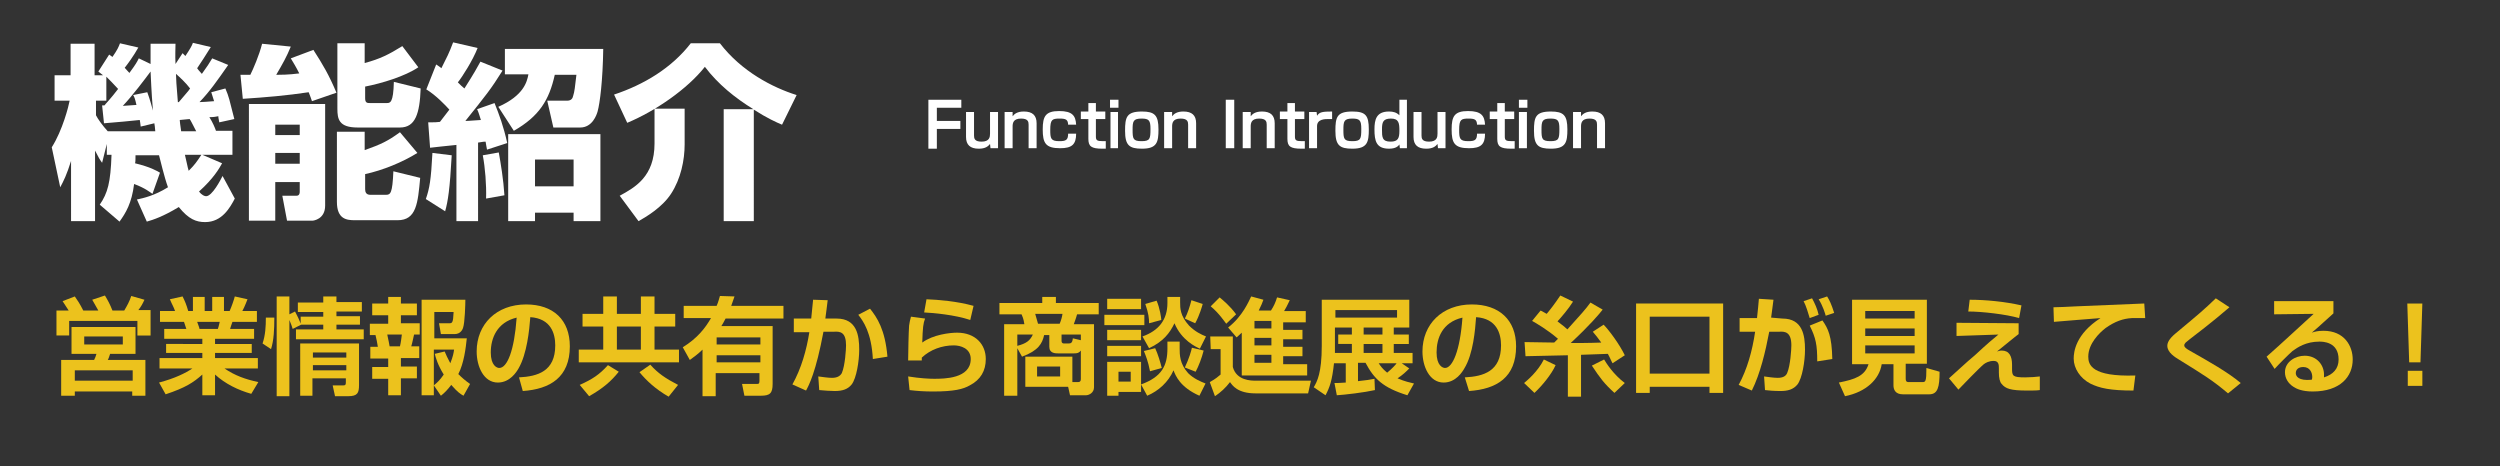
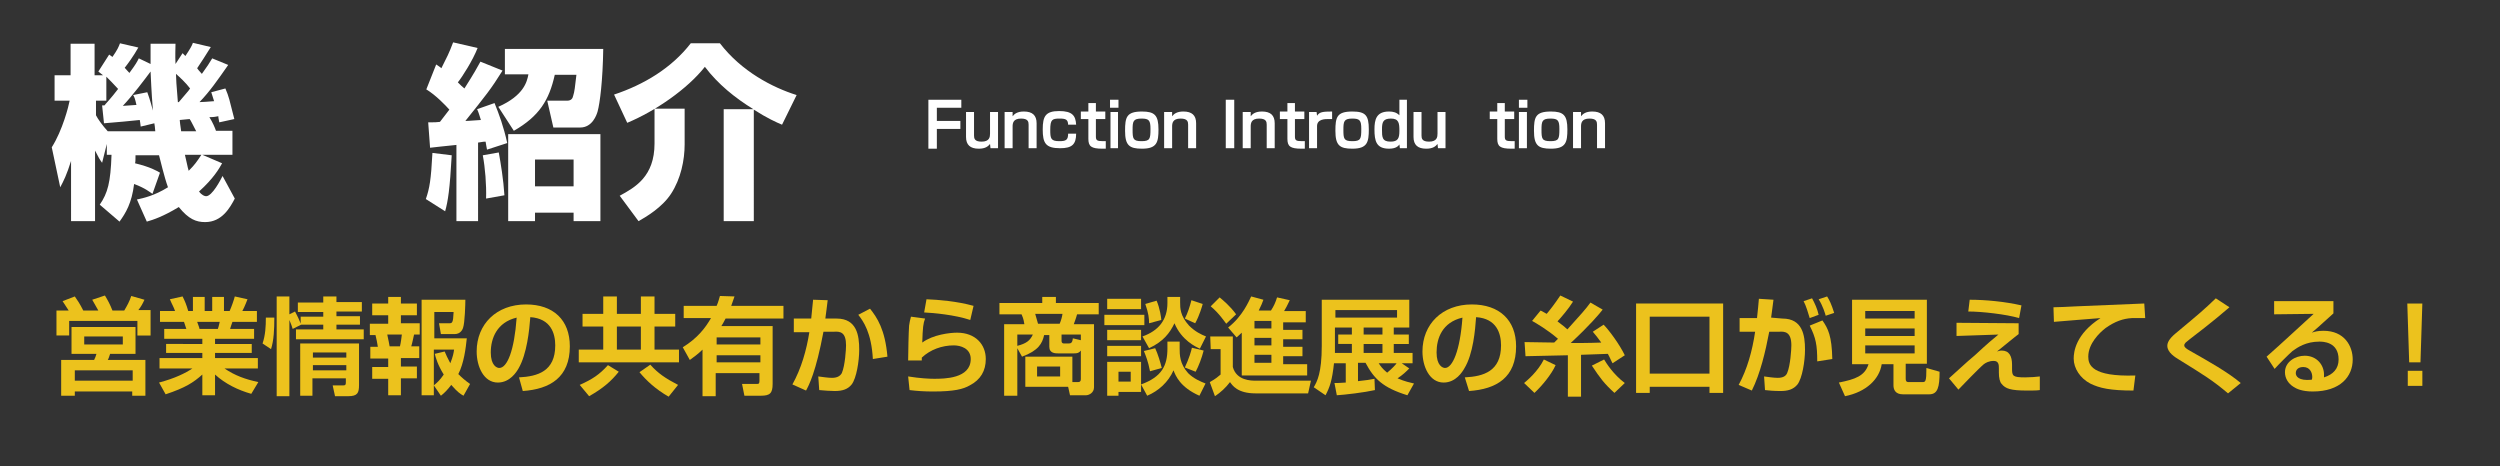
<svg xmlns="http://www.w3.org/2000/svg" version="1.1" id="レイヤー_1" x="0px" y="0px" viewBox="0 0 531.3 99.1" style="enable-background:new 0 0 531.3 99.1;" xml:space="preserve">
  <rect x="0" y="0" width="531.3" height="99.1" fill="#333333" stroke="none" />
  <style type="text/css">
	.st0{fill:#ECC21D;}
	.st1{fill:#FFFFFF;}
</style>
  <g>
    <path class="st0" d="M14.6,66c-0.7-1.1-1.1-1.7-1.3-2l2.6-1c0.5,0.7,1.1,1.6,1.8,3h3.2c-0.5-0.9-1-1.8-1.3-2.3l2.7-0.9   c0.6,1,1.1,1.9,1.6,3.2h2.5c0.6-1,1.1-1.9,1.5-3.1l2.8,0.8c-0.3,0.7-0.8,1.6-1.3,2.2H32v5.4h-2.8v-3.1H14.7v3.1H12V66H14.6z    M28.8,69.5v5.7h-5.4c-0.1,0.3-0.3,1-0.5,1.3h8v7.6h-2.8v-0.9H15.9v0.9H13v-7.6h7c0.2-0.4,0.4-0.9,0.5-1.3h-5.3v-5.7H28.8z    M15.9,78.7v2.2h12.3v-2.2H15.9z M17.9,71.5v1.7h8.2v-1.7H17.9z" />
    <path class="st0" d="M33.8,81.3c3.4-0.9,5.6-2,7.1-3h-7v-2.2H43V75h-7.7v-1.9H43V72h-8.1v-2.1h4.7c-0.1-0.4-0.4-1.1-0.5-1.5h-5.1   v-2.3h3.2c-0.3-0.9-0.6-1.3-1.1-2.5l2.7-0.6c0.5,1,0.8,1.7,1.2,3.1H41v-3h2.5v3h1.6v-3h2.5v3h1.2c0.4-0.9,0.9-2.3,1.1-3.1l2.7,0.6   c-0.1,0.2-0.5,1.4-1.1,2.5h3.1v2.3h-5.2c-0.2,0.5-0.4,1.2-0.5,1.5H54V72h-8.3v1.1h7.8V75h-7.8v1.1h9.1v2.2h-7.1   c2.2,1.5,4.4,2.3,7.2,2.9l-1.5,2.5c-2.8-0.8-5.5-2.1-7.7-4.1V84H43v-4.4c-1.9,1.7-3.6,2.8-7.8,4.2L33.8,81.3z M41.9,68.4   c0.1,0.3,0.5,1.3,0.5,1.5h3.9c0.1-0.3,0.2-0.6,0.4-1.5H41.9z" />
    <path class="st0" d="M55.8,73c0.6-1.8,0.7-3.6,0.7-5.5l1.8,0c0,2.5-0.1,4.8-0.7,6.7L55.8,73z M62.2,69.9c-0.2-0.7-0.3-0.9-0.7-1.9   v16.2h-2.7V63h2.7v3.8l1.2-0.6c0.5,0.9,0.9,1.8,1.3,2.8L62.2,69.9z M68.7,63h2.8v1.2h5.4v2h-5.4v1h5V69h-5V70h5.8v2.1H62.9V70h5.8   V69h-4.8v-1.7h4.8v-1h-5.4v-2h5.4V63z M76.3,73v8.8c0,1.7-0.3,2.4-2.3,2.4h-2.8l-0.5-2.3H73c0.5,0,0.5-0.3,0.5-0.7v-0.8h-7.1v3.7   h-2.6V73H76.3z M66.5,74.9V76h7.1v-1.1H66.5z M66.5,77.6v1.1h7.1v-1.1H66.5z" />
    <path class="st0" d="M82.5,63.1h2.7v1.4h3.4V67h-3.4v1.7h4v2.4H88c-0.3,1.2-0.3,1.5-0.6,2.5h1.7v2.5h-3.9v1.8h3.4v2.5h-3.4V84h-2.7   v-3.5h-3.4v-2.5h3.4v-1.8h-3.8v-2.5h1.6c-0.1-0.7-0.3-1.7-0.5-2.5h-1.2v-2.4h3.9V67h-3.4v-2.5h3.4L82.5,63.1L82.5,63.1z M82.3,71.1   c0.3,1.3,0.4,2,0.5,2.5H85c0.2-0.8,0.3-1.7,0.4-2.5H82.3z M92.2,81.9V84h-2.6V63.7h9.3c0,0.8-0.1,4.9-0.5,6   c-0.1,0.3-0.5,1.3-1.8,1.3h-2.9l-0.4-2.3h2.1c0.7,0,0.9,0,1-2.4h-4.1v5.6h6.9c-0.2,2-0.6,5.3-1.8,7.6c0.8,0.8,1.5,1.4,2.5,2.1   l-1.4,2.5c-0.7-0.4-1.3-0.8-2.6-2.3c-0.7,0.9-1.3,1.6-2.2,2.3L92.2,81.9z M94.5,74.7c0.3,0.7,0.6,1.4,1.2,2.5   c0.6-1.5,0.7-2.2,0.8-2.9h-4.3v7.6c0.6-0.5,1.3-1.1,2.1-2.3c-1.3-2.1-1.7-3.6-1.9-4.4L94.5,74.7z" />
    <path class="st0" d="M110.3,80.2c4-0.2,7.7-1.3,7.7-6.8c0-2.5-0.9-5.7-5.3-6c-0.2,2.7-0.7,7.8-2.5,10.9c-0.4,0.7-1.8,3-4.4,3   c-3,0-4.5-3.4-4.5-6.6c0-5.8,4.2-10,10.5-10c5.8,0,9.3,3.3,9.3,8.9c0,6.6-4.2,9.1-10,9.5L110.3,80.2z M104.3,74.9   c0,2.8,1.3,3.3,1.8,3.3c1.7,0,3.2-3.7,3.7-10.7C105.6,68.5,104.3,71.9,104.3,74.9z" />
    <path class="st0" d="M144.3,77H123v-2.7h5.2v-4.9h-4.4v-2.7h4.4V63h2.9v3.7h5.1V63h2.9v3.7h4.4v2.7h-4.4v4.9h5.2V77z M123.2,81.8   c2.7-1.2,4.2-2.2,6-4.2l2.3,1.4c-1.6,2-3.3,3.5-6.3,5.2L123.2,81.8z M131.1,69.4v4.9h5.1v-4.9H131.1z M138.2,77.5   c1.6,1.8,3.2,2.9,5.9,4.3l-2,2.5c-2.8-1.6-4.7-3.4-6.2-5.2L138.2,77.5z" />
    <path class="st0" d="M145.1,73.8c3.1-1.9,4.8-4.1,6-6.2h-5.8V65h7c0.4-0.9,0.5-1.5,0.7-2.1l3.1,0.1c-0.2,0.6-0.4,1.2-0.7,2h11.1   v2.7h-12.3c-0.4,0.8-0.7,1.3-0.9,1.6h10.9v12.3c0,2-0.6,2.5-2.5,2.5h-3.5l-0.5-2.5h3.1c0.5,0,0.6-0.1,0.6-0.7v-1.6h-9.3v4.9h-2.8   v-9.9c-1,1-1.9,1.6-2.7,2.2L145.1,73.8z M152.3,71.7v1.5h9.3v-1.5H152.3z M152.3,75.5V77h9.3v-1.5H152.3z" />
    <path class="st0" d="M175.9,63.8c-0.2,1.5-0.3,2.6-0.5,3.9h2.4c4.3,0,4.8,3.6,4.8,6.6c0,2.5-0.6,6.1-1.6,7.4   c-0.8,1-1.9,1.4-3.6,1.4c-0.9,0-2.2-0.1-3.3-0.2l-0.2-2.9c0.9,0.1,2,0.3,2.9,0.3c1,0,1.7-0.3,2.1-1c0.7-1.6,0.9-5.1,0.9-5.9   c0-2.8-1.2-3-2.6-2.9l-2.2,0c-1.6,8.6-3.1,11.4-3.7,12.5l-2.9-1.3c1.9-3.4,3-7.3,3.6-11.1l-3.3,0v-2.9h3.7c0.2-1.9,0.3-3.1,0.4-4   L175.9,63.8z M185.5,76.3c-0.3-5.6-2-8-3.1-9.4l2.5-1.3c1.5,1.9,3.2,4.4,3.7,10.2L185.5,76.3z" />
    <path class="st0" d="M196.6,67.7c-0.4,1-0.5,1.9-0.6,5.1c2.3-1.7,5.9-2.1,7.4-2.1c3.9,0,6.1,2.5,6.1,5.6c0,2.5-1.1,4.4-3.4,5.6   c-1.4,0.8-3.3,1.3-7.8,1.3c-1.8,0-3.4-0.1-5-0.3L193,80c2.5,0.4,4.4,0.5,5.5,0.5c2.1,0,7.8,0,7.8-4.2c0-2.3-2.2-2.9-3.6-2.9   c-2.5,0-5,0.9-6.8,2.6c0,0.3,0,0.4,0,0.6l-2.9,0c0-1.5,0.1-6,0.2-7.4c0.1-0.7,0.2-1.2,0.4-1.9L196.6,67.7z M206.2,68   c-3.3-1.1-7.8-1.5-9.8-1.6l0.5-2.8c2.5,0.1,6.4,0.4,10,1.4L206.2,68z" />
    <path class="st0" d="M217.9,82.2v-6.4h10v5.4h1.2c0.3,0,0.6-0.1,0.6-0.6v-6.1c-0.4,0.5-0.7,0.6-1.5,0.6h-3.3c-0.6,0-1.9,0-1.9-1.4   v-2.5h-1.1c-0.4,1.8-1.2,3.3-4.7,4.6l-1-1.8v10.1h-2.8V68.9h4.3c-0.2-1.3-0.4-1.6-0.6-2.1h-4.7v-2.4h9.1v-1.3h2.9v1.3h9.1v2.4h-4.6   c-0.3,1.1-0.5,1.5-0.7,2.1h4.3v13.4c0,1.2-1.1,1.7-1.7,1.7h-3.4l-0.4-1.8C227,82.2,217.9,82.2,217.9,82.2z M216.2,73.5   c1.9-0.5,2.7-1.1,3.3-2.4h-3.3V73.5z M220,66.7c0.3,1,0.4,1.4,0.6,2.1h4.6c0.3-0.7,0.5-1.4,0.6-2.1H220z M220.4,77.9V80h4.9v-2.1   H220.4z M229.7,72.3v-1.2h-4.1v1.4c0,0.3,0.2,0.5,0.5,0.5h0.9c0.6,0,0.9-0.1,1-1.1L229.7,72.3z" />
    <path class="st0" d="M234.7,66.9h8.5v2.2h-8.5V66.9z M235.3,63.5h7.2v2.2h-7.2V63.5z M235.3,70.1h7.2v2.2h-7.2V70.1z M242.5,81.7   v1.6h-4.8v0.8h-2.4v-7.2h7.2V81.7c4.4-1.6,5.6-4,5.6-7.6v-1.5h2.6V74c0,1.4,0,3.3,1.8,5.3c1.2,1.2,2.7,1.8,3.7,2.2l-1.3,2.6   c-4.1-1.8-5.1-4.3-5.5-5.4c-1.1,2.5-3.2,4.4-5.6,5.4L242.5,81.7z M235.3,73.5h7.2v2.2h-7.2V73.5z M237.7,79v2.1h2.6V79H237.7z    M248.1,63.1h2.7v1.1c0,1.3,0,2.9,1.9,5c1.3,1.3,2.6,1.9,3.6,2.3l-1.3,2.6c-0.9-0.4-3.9-1.8-5.4-5.4c-1,2.1-2.4,3.9-5.4,5.3   l-1.4-2.5c3.4-1.2,5.3-3.5,5.3-7.1L248.1,63.1L248.1,63.1z M245.5,74c0.6,1.3,1.1,3,1.4,4.2l-2.5,0.7c-0.4-2.1-0.9-3.3-1.3-4.3   L245.5,74z M245.8,63.9c0.7,1.6,1,3.7,1,4.1l-2.6,0.7c0-1-0.1-2.1-0.8-4.1L245.8,63.9z M255.6,64.6c-0.1,0.4-0.7,2.5-1.6,4.1   l-2.2-1c0.6-1.1,1.1-2.7,1.4-3.9L255.6,64.6z M255.8,74.5c-0.4,1.6-1.1,3.4-1.7,4.5l-2.3-0.9c0.9-1.9,1.4-3.6,1.5-4.2L255.8,74.5z" />
    <path class="st0" d="M257.2,71.5h4.8V78c0.8,2.9,3.9,2.9,4.9,2.9h11.7l-0.6,2.7h-11.2c-3.8,0-4.9-1.7-5.4-2.4c-0.9,1.2-2,2.2-3.2,3   l-1.1-3c1.3-0.7,1.8-1.2,2.3-1.6v-5.4h-2.1L257.2,71.5L257.2,71.5z M259.2,63.2c0.7,0.6,2.2,1.8,3.5,3.6l-2.1,2   c-0.4-0.5-1.5-2.2-3.3-3.7L259.2,63.2z M263.9,70.7c-0.5,0.4-0.7,0.7-1.1,1l-1.8-2.1c3.1-2.4,4.4-5.6,4.9-6.6l2.6,0.7   c-0.2,0.6-0.5,1.3-1,2.3h2.6c0.6-0.9,1-1.8,1.3-2.8l2.7,0.6c-0.5,1.1-0.9,1.8-1.2,2.3h4.6v2.4h-4.8v1.6h4.1v2h-4.1v1.6h4.1v2h-4.1   v1.7h5.1v2.4h-13.9L263.9,70.7L263.9,70.7z M266.6,68.2v1.6h3.6v-1.6H266.6z M266.6,71.8v1.6h3.6v-1.6H266.6z M266.6,75.4v1.7h3.6   v-1.7H266.6z" />
    <path class="st0" d="M299.5,78.3c-0.8,0.8-1.3,1.3-2.5,2.1c1.6,0.7,2.7,0.9,3.5,1.1l-1.4,2.5c-5.2-1.6-7.1-3.5-8.9-6.9h-1.6V81   c1.8-0.2,2.6-0.3,3.5-0.5l0.1,2.4c-2.2,0.5-6.4,1-8.1,1.1l-0.5-2.6c0.6,0,0.9,0,2.4-0.1v-4.1h-2.5c-0.4,3.7-0.9,5.1-1.8,6.8   l-2.5-1.7c0.7-1.2,1.7-3,1.7-8.8v-9.8h18.6v5.9h-3.3v1.5h3.2v2h-3.2V75h4v2.2h-2.3L299.5,78.3z M287.3,69.6h-3.6v4   c0,0.7,0,1.1,0,1.4h3.6v-1.9h-2.9v-2h2.9L287.3,69.6L287.3,69.6z M296.9,65.9h-13.1v1.6h13.1V65.9z M293.8,69.6h-4v1.5h4V69.6z    M293.8,73.1h-4V75h4V73.1z M293,77.2c0.4,0.6,0.8,1.2,1.8,2c1.1-0.9,1.9-1.8,2-2H293z" />
    <path class="st0" d="M311.3,80.2c4-0.2,7.7-1.3,7.7-6.8c0-2.5-0.9-5.7-5.3-6c-0.2,2.7-0.6,7.8-2.5,10.9c-0.4,0.7-1.8,3-4.4,3   c-3,0-4.5-3.4-4.5-6.6c0-5.8,4.2-10,10.5-10c5.8,0,9.4,3.3,9.4,8.9c0,6.6-4.1,9.1-10,9.5L311.3,80.2z M305.3,74.9   c0,2.8,1.3,3.3,1.8,3.3c1.6,0,3.2-3.7,3.7-10.7C306.5,68.5,305.3,71.9,305.3,74.9z" />
    <path class="st0" d="M330.6,77.6c-0.9,2-2.9,4.4-4.5,5.9l-2.2-2.1c0.6-0.5,2.9-2.4,4.2-5L330.6,77.6z M324,72.7   c0.2,0,6.1,0.1,6.3,0.1c0.2-0.2,0.4-0.4,0.8-0.8c-2.2-1.9-4.6-3.3-5.5-3.8l1.8-2.2c0.5,0.2,0.7,0.4,1.3,0.7   c0.6-0.7,1.7-2.1,2.9-3.9l2.7,1.3c-1,1.6-2.4,3.2-3.3,4.2c1.2,0.9,1.8,1.4,2.1,1.7c2.8-3.1,3.9-4.3,4.9-5.7l2.6,1.5   c-0.7,0.9-2.7,3.3-6.8,7.1c1.1,0,4.1,0,6.5-0.1c-0.7-1-1.3-1.7-1.8-2.3l2.3-1.5c1.1,1.1,3.4,4.2,4.5,6.5l-2.6,1.7   c-0.3-0.5-0.5-1.1-1-2l-5.7,0.2v8.9h-2.8v-8.8c-4.1,0.1-8.7,0.2-9,0.2L324,72.7z M343.1,83.5c-2.2-2-3-3.1-4.8-5.8l2.6-1.3   c0.5,0.8,1.9,3.1,4.4,5L343.1,83.5z" />
    <path class="st0" d="M363.3,83.5v-1.3h-12.7v1.3h-2.9v-19h18.5v19H363.3z M350.6,67.3v12.1h12.7V67.3H350.6z" />
    <path class="st0" d="M378.8,67.7c4.3,0,4.8,3.6,4.8,6.6c0,2.5-0.6,6.1-1.6,7.4c-0.9,1.1-2.1,1.4-3.6,1.4c-1.3,0-2.6-0.1-3.3-0.2   l-0.2-2.9c0.8,0.1,2,0.3,2.9,0.3c1,0,1.7-0.3,2-1c0.7-1.6,0.9-5.1,0.9-5.9c0-2.8-1.3-3-2.6-2.9l-2.1,0c-0.8,4.2-1.9,8.9-3.7,12.5   l-2.8-1.2c1.8-3.3,2.9-7.2,3.5-11.3l-3.3,0v-2.9h3.7c0.2-1.8,0.3-2.9,0.4-4.1l3.1,0.2c-0.1,0.6-0.4,3.3-0.5,3.8L378.8,67.7   L378.8,67.7z M384.6,67.6c-0.3-1-0.8-2.7-1.3-3.6l1.8-0.6c0.6,1.1,1.1,2.2,1.4,3.5L384.6,67.6z M386.2,76.8c0-3.5-0.3-5-1.6-7.6   l2.7-1.1c1.2,1.7,2,3.3,2.1,8.2L386.2,76.8z M388,67.1c-0.1-0.4-0.6-2.1-1.5-3.5l1.8-0.6c0.5,0.8,0.9,1.6,1.5,3.5L388,67.1z" />
    <path class="st0" d="M402.3,77.4h-2.4c-0.5,3.2-3.3,5.9-7.8,6.8l-1.3-2.9c3.5-0.7,5.5-1.4,6.3-3.9h-3.5V63.7h15.9v13.6h-4.5v3.2   c0,0.4,0.1,0.7,0.6,0.7h2.9c0.7,0,0.9,0,0.9-3l2.8,0.8c0,3.3-0.4,4.8-2.2,4.8h-5.6c-1.6,0-2-1-2-1.9V77.4z M396.4,66.1v1.6h10.5   v-1.6H396.4z M396.4,69.8v1.6h10.5v-1.6H396.4z M396.4,73.4v1.7h10.5v-1.7H396.4z" />
    <path class="st0" d="M429,68.7V71c-0.7,0.5-3.1,2.5-4.6,3.7c0.4-0.1,0.6-0.2,1-0.2c1.6,0,2.2,1.2,2.2,3v0.8c0,1.6,0.1,1.9,2.8,1.9   c1.1,0,2.3-0.1,3.1-0.2l0,2.9c-0.6,0.1-1.6,0.1-2.7,0.1c-3.5,0-4.6-0.4-5.4-1.4c-0.4-0.4-0.6-1.3-0.6-2.4v-0.9c0-0.7,0-1.6-1.1-1.6   c-1,0-1.7,0.4-2.1,0.7c-1.2,1-5,5-5.4,5.4l-2-2.4c0.5-0.4,4-3.7,5.5-4.9c2.8-2.6,3.9-3.5,5-4.4l-8.9,0.3v-2.8L429,68.7z    M429.1,67.6c-2.7-0.8-7.9-1.4-10.8-1.4l0.3-2.5c3.4,0,7.5,0.4,11,1.2L429.1,67.6z" />
    <path class="st0" d="M455.9,67.6c-0.7,0-2.1,0-2.8,0c-1.9,0.1-3.6,0.7-5.6,2.1c-1.3,1-3.7,3.3-3.7,6.1c0,1.7,0.7,4.3,10,4l-0.4,3.2   c-4.9,0-7.2-0.5-9.2-1.5c-2.1-1.1-3.5-3.2-3.5-5.3c0-1.4,0.4-5.2,5.7-8.6c-1.6,0.1-8.5,0.7-9.9,0.8l-0.1-3.1c1.1,0,2.8-0.1,4.9-0.2   c1.9-0.1,12.1-0.5,14.4-0.6L455.9,67.6z" />
    <path class="st0" d="M473.5,83.6c-3.3-2.8-5.3-4-10.3-7.1c-1-0.6-2.6-1.6-2.6-3c0-0.7,0.4-1.5,1.7-2.6c5.4-4.5,6-5,8.6-7.5l2.9,1.9   c-0.4,0.3-2.3,2-4.1,3.4c-0.8,0.7-4.8,3.7-5.2,4.1c-0.2,0.2-0.3,0.4-0.3,0.6c0,0.4,0.4,0.7,1.3,1.2c3.7,2.1,8,4.5,10.7,6.8   L473.5,83.6z" />
    <path class="st0" d="M495.9,64.2v2.4c-3.5,3.2-3.9,3.5-4.6,4.1c0.6-0.2,1.2-0.4,2.5-0.4c4.4,0,6.2,3.2,6.2,6.1   c0,3.6-2.6,6.8-8.5,6.8c-2.3,0-3.5-0.6-4.1-1c-1.1-0.7-1.8-1.8-1.8-3.1c0-2.2,2.2-3.5,4.2-3.5c2.6,0,4.1,2,4.1,4c0,0.2,0,0.3,0,0.6   c1.9-0.6,3.1-1.8,3.1-3.8c0-3.8-3.4-3.8-4.1-3.8c-2.8,0-4.6,1.2-5.7,2c-0.8,0.7-3,2.9-3.8,3.8l-1.7-2.6c3.4-3,6.7-6.1,10-9.1   l-8.4,0.1v-2.8H495.9z M491.4,80.1c0-0.9-0.5-2.1-1.9-2.1c-1,0-1.6,0.5-1.6,1.3c0,0.6,0.5,1.7,3.4,1.4   C491.4,80.4,491.4,80.3,491.4,80.1z" />
    <path class="st0" d="M514.8,64.4L514.4,77H512l-0.4-12.5H514.8z M514.8,78.9V82h-3.1v-3.2H514.8z" />
  </g>
  <g>
    <path class="st1" d="M32.4,41.2c-0.6-0.4-1.5-1.2-3.9-2.1c-0.5,4.1-1.8,6.2-3.1,8l-4.2-3.6c1.7-2.5,2.3-4.7,2.5-10.6h-1v-2.3l-1,4   c-0.5-0.7-0.7-1-1.5-2.6V47h-5.1V34.2c-0.9,2.9-1.6,4.3-2.3,5.6l-1.8-8.5c2.3-3.6,3.6-8.8,3.8-9.9h-3.2v-5.4h3.4V9.3h5.1v6.7h1.8   c-0.4-0.3-0.5-0.4-1-0.8l2.3-3.6c0.1,0.1,0.6,0.4,0.7,0.5c1.1-1.6,1.3-2.1,1.6-2.9l3.9,0.9c-1,1.8-2.4,3.7-2.9,4.3   c0.3,0.3,0.5,0.6,1,1.1c1.4-1.9,1.6-2.3,2-3.1l2.5,1.2c0-1.8,0-2.9,0-4.3h5.3c0,1.1-0.1,2.3,0,4.3l1.5-2.3c0.4,0.4,0.4,0.4,0.6,0.6   c1-1.5,1.4-2.2,1.6-2.8l3.8,0.9c-1,1.6-2.2,3.5-2.9,4.5c0.4,0.6,0.7,0.8,1,1.2c1.1-1.5,1.6-2.3,2.2-3.3l3.4,1.4   c-2.3,3.3-3.9,5.6-6.1,7.9c0.7,0,1.7-0.1,3.1-0.2c-0.3-1-0.4-1.3-0.6-1.9l3-0.8c0.8,1.9,0.8,2.2,1.9,6.5L46.6,26   c-0.2-1-0.2-1.1-0.2-1.3c-0.5,0.1-1,0.2-1.9,0.2c0.7,1.1,1.2,2.3,1.4,2.9h3.5v5.1h-6.4l4.2,1.8c-0.6,1.1-1.8,3.2-4.9,6   c0.6,0.8,1.2,1,1.5,1c1.3,0,3.1-3.5,3.5-4.3l2.6,4.8c-1,1.9-2.7,5-6.3,5c-1.9,0-3.5-0.6-5.6-3.2c-3.3,2-5.4,2.7-6.8,3.1l-2.1-4.7   c1.4-0.3,3.7-0.8,6.6-2.6c-0.8-2.2-1.6-5.7-1.9-6.8h-5c0,0.6,0,1.5-0.1,1.7c3.3,0.8,4.6,1.6,5.3,2L32.4,41.2z M21.7,22.4l0.5,0   c0.2-0.3,1.4-1.5,2.9-3.5c-0.9-1-1.9-2-2.5-2.6v5.1h-2.2v3.1c0.4,0.8,1.4,2.2,2.5,3.4H33c-0.1-1-0.1-1.2-0.2-1.7l-2.9,0.7   c-0.1-0.7-0.1-1-0.2-1.4c-0.6,0.1-6.3,0.6-7.6,0.7L21.7,22.4z M29,22.3c-0.3-1.3-0.4-1.6-0.7-2.1l3-0.6c0.6,1.6,1,3.2,1.2,3.9   c-0.1-1.2-0.3-3.7-0.5-8.3c-1.1,1.5-3.9,5.2-5.9,7.3L29,22.3z M38,21.7c1.5-1.8,2.1-2.4,2.4-2.9c-0.9-1.2-2.3-2.5-3-3.1   c0,0.8,0.1,2.5,0.4,6H38z M41.7,27.9c-1-1.9-1.1-2.2-1.4-2.6c-0.4,0-0.7,0.1-2.1,0.2c0,0.4,0.1,0.9,0.3,2.4H41.7z M39.3,32.9   c0.4,1.6,0.5,2.4,0.8,3.4c1.3-1.3,1.7-1.9,2.7-3.4H39.3z" />
-     <path class="st1" d="M66.3,21.5c-0.2-0.6-0.3-0.9-0.7-1.9c-4.6,0.7-9.3,1.1-14,1.4l-0.5-5.1h2.1c0.6-1.2,1.9-4.2,2.5-6.6l6.1,0.6   c-0.9,2.2-1.7,3.6-3.1,6c0.8,0,2.6,0,4.9-0.3c-0.7-1.4-1.2-2.2-1.8-3.2l4.8-1.8c2,3.1,3.3,5.3,4.9,9.1L66.3,21.5z M52.8,22.1h16.3   v21.6c0,2.9-2.5,3.2-2.7,3.2H61l-1-5.3h3c0.6,0,0.7-0.5,0.7-0.8v-2.1h-5.2v8.2h-5.6V22.1z M58.5,26.5v2.2h5.2v-2.2H58.5z    M58.5,32.5v2.3h5.2v-2.3H58.5z M77.5,9.2v4.2c3.3-0.9,5.1-1.8,8-3.6l3.4,4.5c-2.8,1.9-7.7,3.4-11.3,4.1v2.5c0,1,0.5,1,1,1h3.6   c0.7,0,1.4,0,1.5-4.5l5.7,1.4c-0.2,5.3-1.1,8.3-4.4,8.3h-9c-4,0-4.3-1.8-4.3-4V9.2H77.5z M71.6,28h5.9v3.9c3.4-1.2,4.9-1.9,7.5-3.8   l3.7,4.4c-3.2,2-7.4,3.7-11.1,4.5v3.2c0,0.6,0.2,1.2,1.1,1.2h3.3c1,0,1.4-0.3,1.6-5l5.7,1.4c-0.5,5.4-0.8,9-4.8,9h-9.1   c-1.7,0-3.8-0.2-3.8-3.9V28z" />
    <path class="st1" d="M97,30.8c-2.8,0.3-4,0.4-5.6,0.6L91,26c1.4,0,1.8,0,2.5-0.1c0.6-0.8,1.4-1.8,2-2.6c-0.8-0.9-2.9-3.1-4.9-4.3   l2.1-5.3c0.4,0.3,0.8,0.5,1.1,0.8c1.2-2.4,1.6-3.1,2.5-5.5l5.2,1.2c-1,2.6-3.3,6.2-4.2,7.3c0.6,0.6,0.9,0.9,1.4,1.3   c2.1-3.3,2.8-4.6,3.4-5.7l4.7,1.9c-2.5,4-3.5,5.2-7.9,10.7c0.3,0,0.6,0,3.3-0.2c-0.3-0.9-0.4-1.4-0.8-2.3l3.7-1.3   c1,2.5,1.9,4.9,2.7,8.5l-4.3,1.4c-0.1-0.6-0.2-1-0.3-1.7c-0.3,0-0.4,0-1.6,0.2V47H97V30.8z M96,33c-0.4,7.2-0.8,9.8-1.4,11.9   l-4.1-2.6c0.8-2.3,1.1-4.1,1.4-9.8L96,33z M106,32.4c0.4,2.2,1,5.8,1.2,9.1l-3.9,0.7c0.1-2.9-0.2-6.6-0.7-9.2L106,32.4z    M128.2,10.4c-0.1,6.7-0.7,11.5-1.2,13.3c-0.2,0.7-1.1,3.4-3.7,3.4h-5.7l-1.3-5.7h4.2c0.9,0,1.2-0.5,1.3-1c0.3-0.9,0.4-1.9,0.7-4.5   h-4.6c-1.2,5.4-3.3,8.8-8.7,11.9l-3.3-5.1c5.4-2.4,6.1-5.3,6.4-6.9h-5v-5.4H128.2z M127.6,28.5V47h-5.7v-1.8h-8.2V47H108V28.5   H127.6z M113.7,33.9v5.7h8.2v-5.7H113.7z" />
    <path class="st1" d="M160.1,23.2c-3.9-2.4-7.5-5.3-10.3-9c-3.7,4.7-10.5,9.4-16.5,11.9l-2.8-6c6.3-2.1,12.2-5.6,16.3-10.9h6.2   c4.6,6,11.2,9.4,16.3,11l-3.1,6.3c-1.2-0.5-3.2-1.4-6-3.2V47h-6.4V23.2H160.1z M145.5,23.2v7.5c0,3.3-0.8,7.3-2.9,10.5   c-1.9,2.9-5.3,4.9-6.9,5.8l-4-5.4c3.3-1.8,7.4-4.1,7.4-11.1v-7.4H145.5z" />
  </g>
  <g>
    <path class="st1" d="M204.3,21.2v1.7h-5.2v2.8h5v1.7h-5v4.2h-1.8V21.2H204.3z" />
    <path class="st1" d="M210.5,31.5l-0.1-0.9c-0.4,0.5-1,1-2.4,1c-1.8,0-2.7-0.8-2.7-2.5v-5.3h1.7v5c0,0.6,0.1,1.3,1.6,1.3   c1.7,0,1.8-1,1.8-1.7v-4.6h1.7v7.7H210.5z" />
    <path class="st1" d="M215.2,23.8l0,0.9c0.4-0.5,1-1,2.4-1c1.8,0,2.7,0.8,2.7,2.5v5.3h-1.7v-5c0-0.6-0.1-1.3-1.6-1.3   c-1.7,0-1.8,1-1.8,1.7v4.6h-1.7v-7.7H215.2z" />
    <path class="st1" d="M227,26.6c0-1.2-0.5-1.4-1.8-1.4c-1.6,0-2,0.2-2,2.4c0,1.8,0.1,2.4,1.9,2.4c1.4,0,1.9-0.2,1.9-1.6h1.7   c0,2.3-0.9,3.1-3.4,3.1c-3.1,0-3.7-1.1-3.7-4c0-2.8,0.6-3.9,3.5-3.9c2.8,0,3.5,1,3.6,2.9H227z" />
    <path class="st1" d="M231.2,21.9h1.7v1.8h2v1.6h-2V29c0,0.8,0.2,1,1.5,1c0.3,0,0.4,0,0.6,0v1.6c-0.3,0-0.6,0-0.7,0   c-2.4,0-3-0.5-3-2.1v-4.2h-1.6v-1.6h1.6V21.9z" />
    <path class="st1" d="M237.7,21.2v1.7h-1.8v-1.7H237.7z M237.6,23.8v7.7H236v-7.7H237.6z" />
    <path class="st1" d="M246.2,27.5c0,2.7-0.3,4.1-3.5,4.1c-2.7,0-3.6-0.7-3.6-3.8c0-2.9,0.3-4.1,3.6-4.1   C245.4,23.7,246.2,24.5,246.2,27.5z M242.6,30c1.8,0,1.9-0.5,1.9-2.6c0-1.8-0.3-2.2-1.9-2.2c-1.8,0-1.9,0.6-1.9,2.4   C240.7,29.5,240.8,30,242.6,30z" />
    <path class="st1" d="M249.1,23.8l0,0.9c0.4-0.5,1-1,2.4-1c1.8,0,2.7,0.8,2.7,2.5v5.3h-1.7v-5c0-0.6-0.1-1.3-1.6-1.3   c-1.7,0-1.8,1-1.8,1.7v4.6h-1.7v-7.7H249.1z" />
    <path class="st1" d="M262.3,21.2v10.3h-1.8V21.2H262.3z" />
    <path class="st1" d="M265.8,23.8l0,0.9c0.4-0.5,1-1,2.4-1c1.8,0,2.7,0.8,2.7,2.5v5.3h-1.7v-5c0-0.6-0.1-1.3-1.6-1.3   c-1.7,0-1.8,1-1.8,1.7v4.6h-1.7v-7.7H265.8z" />
    <path class="st1" d="M273.5,21.9h1.7v1.8h2v1.6h-2V29c0,0.8,0.2,1,1.5,1c0.3,0,0.4,0,0.6,0v1.6c-0.3,0-0.6,0-0.7,0   c-2.4,0-3-0.5-3-2.1v-4.2H272v-1.6h1.6V21.9z" />
    <path class="st1" d="M279.8,23.8l0.1,0.8c0.5-0.8,1.2-0.9,3.2-0.9v1.6c-0.2,0-0.4,0-0.8,0c-0.7,0-2.4,0-2.4,1.5v4.7h-1.7v-7.7   H279.8z" />
    <path class="st1" d="M290.9,27.5c0,2.7-0.3,4.1-3.5,4.1c-2.7,0-3.6-0.7-3.6-3.8c0-2.9,0.3-4.1,3.6-4.1   C290.2,23.7,290.9,24.5,290.9,27.5z M287.4,30c1.8,0,1.9-0.5,1.9-2.6c0-1.8-0.3-2.2-1.9-2.2c-1.8,0-1.9,0.6-1.9,2.4   C285.5,29.5,285.6,30,287.4,30z" />
    <path class="st1" d="M299,21.2v10.3h-1.5l-0.1-0.8c-0.2,0.3-0.7,0.9-2.2,0.9c-2.7,0-3.1-1.6-3.1-4.1c0-2.1,0.4-3.8,3.1-3.8   c0.9,0,1.6,0.2,2.2,0.8v-3.3H299z M293.7,27.5c0,1.6,0,2.6,1.8,2.6c1.6,0,1.9-0.7,1.9-2.3c0-1.6-0.1-2.6-1.8-2.6   C293.9,25.2,293.7,26,293.7,27.5z" />
    <path class="st1" d="M305.6,31.5l-0.1-0.9c-0.4,0.5-1,1-2.4,1c-1.8,0-2.7-0.8-2.7-2.5v-5.3h1.7v5c0,0.6,0.1,1.3,1.6,1.3   c1.7,0,1.8-1,1.8-1.7v-4.6h1.7v7.7H305.6z" />
-     <path class="st1" d="M313.9,26.6c0-1.2-0.5-1.4-1.8-1.4c-1.6,0-2,0.2-2,2.4c0,1.8,0.1,2.4,1.9,2.4c1.4,0,1.9-0.2,1.9-1.6h1.7   c0,2.3-0.9,3.1-3.4,3.1c-3.1,0-3.7-1.1-3.7-4c0-2.8,0.6-3.9,3.5-3.9c2.8,0,3.5,1,3.6,2.9H313.9z" />
    <path class="st1" d="M318.1,21.9h1.7v1.8h2v1.6h-2V29c0,0.8,0.2,1,1.5,1c0.3,0,0.4,0,0.6,0v1.6c-0.3,0-0.6,0-0.7,0   c-2.4,0-3-0.5-3-2.1v-4.2h-1.6v-1.6h1.6V21.9z" />
    <path class="st1" d="M324.6,21.2v1.7h-1.8v-1.7H324.6z M324.5,23.8v7.7h-1.7v-7.7H324.5z" />
    <path class="st1" d="M333.1,27.5c0,2.7-0.3,4.1-3.5,4.1c-2.7,0-3.6-0.7-3.6-3.8c0-2.9,0.3-4.1,3.6-4.1   C332.3,23.7,333.1,24.5,333.1,27.5z M329.5,30c1.8,0,1.9-0.5,1.9-2.6c0-1.8-0.3-2.2-1.9-2.2c-1.8,0-1.9,0.6-1.9,2.4   C327.6,29.5,327.7,30,329.5,30z" />
    <path class="st1" d="M336,23.8l0,0.9c0.4-0.5,1-1,2.4-1c1.8,0,2.7,0.8,2.7,2.5v5.3h-1.7v-5c0-0.6-0.1-1.3-1.6-1.3   c-1.7,0-1.8,1-1.8,1.7v4.6h-1.7v-7.7H336z" />
  </g>
</svg>